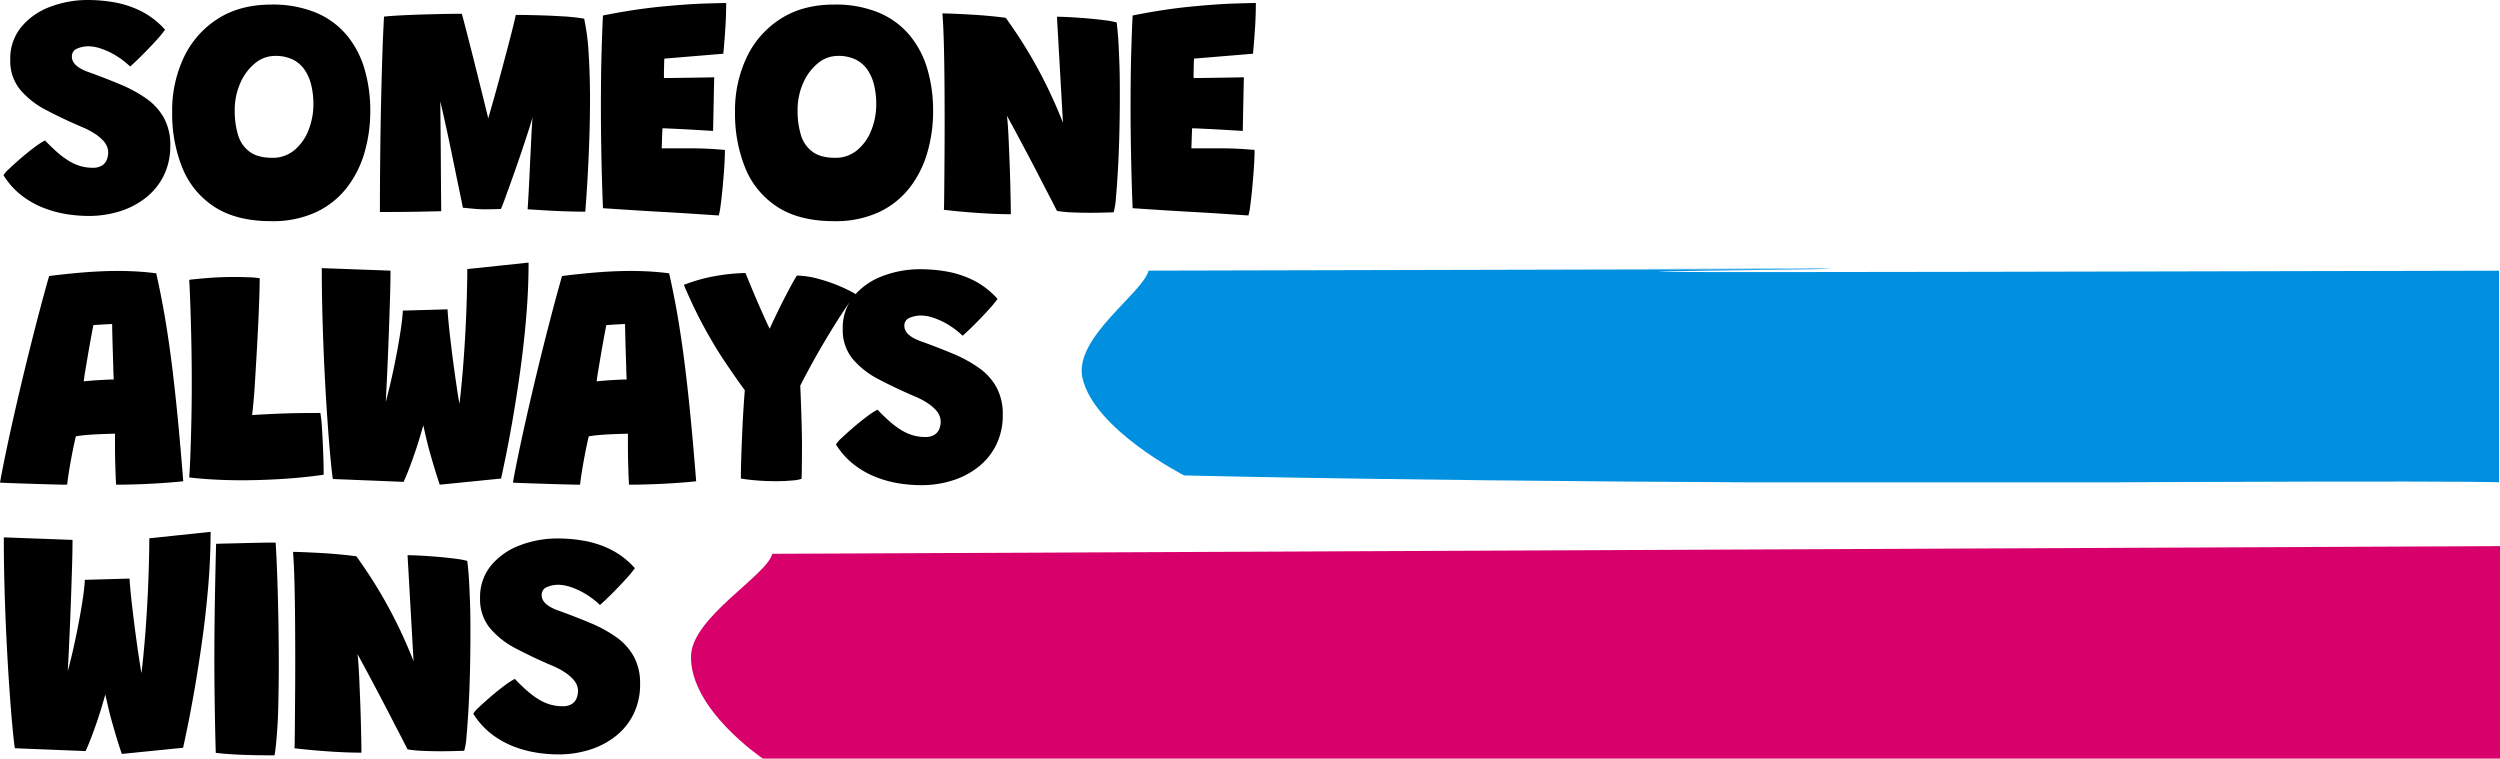
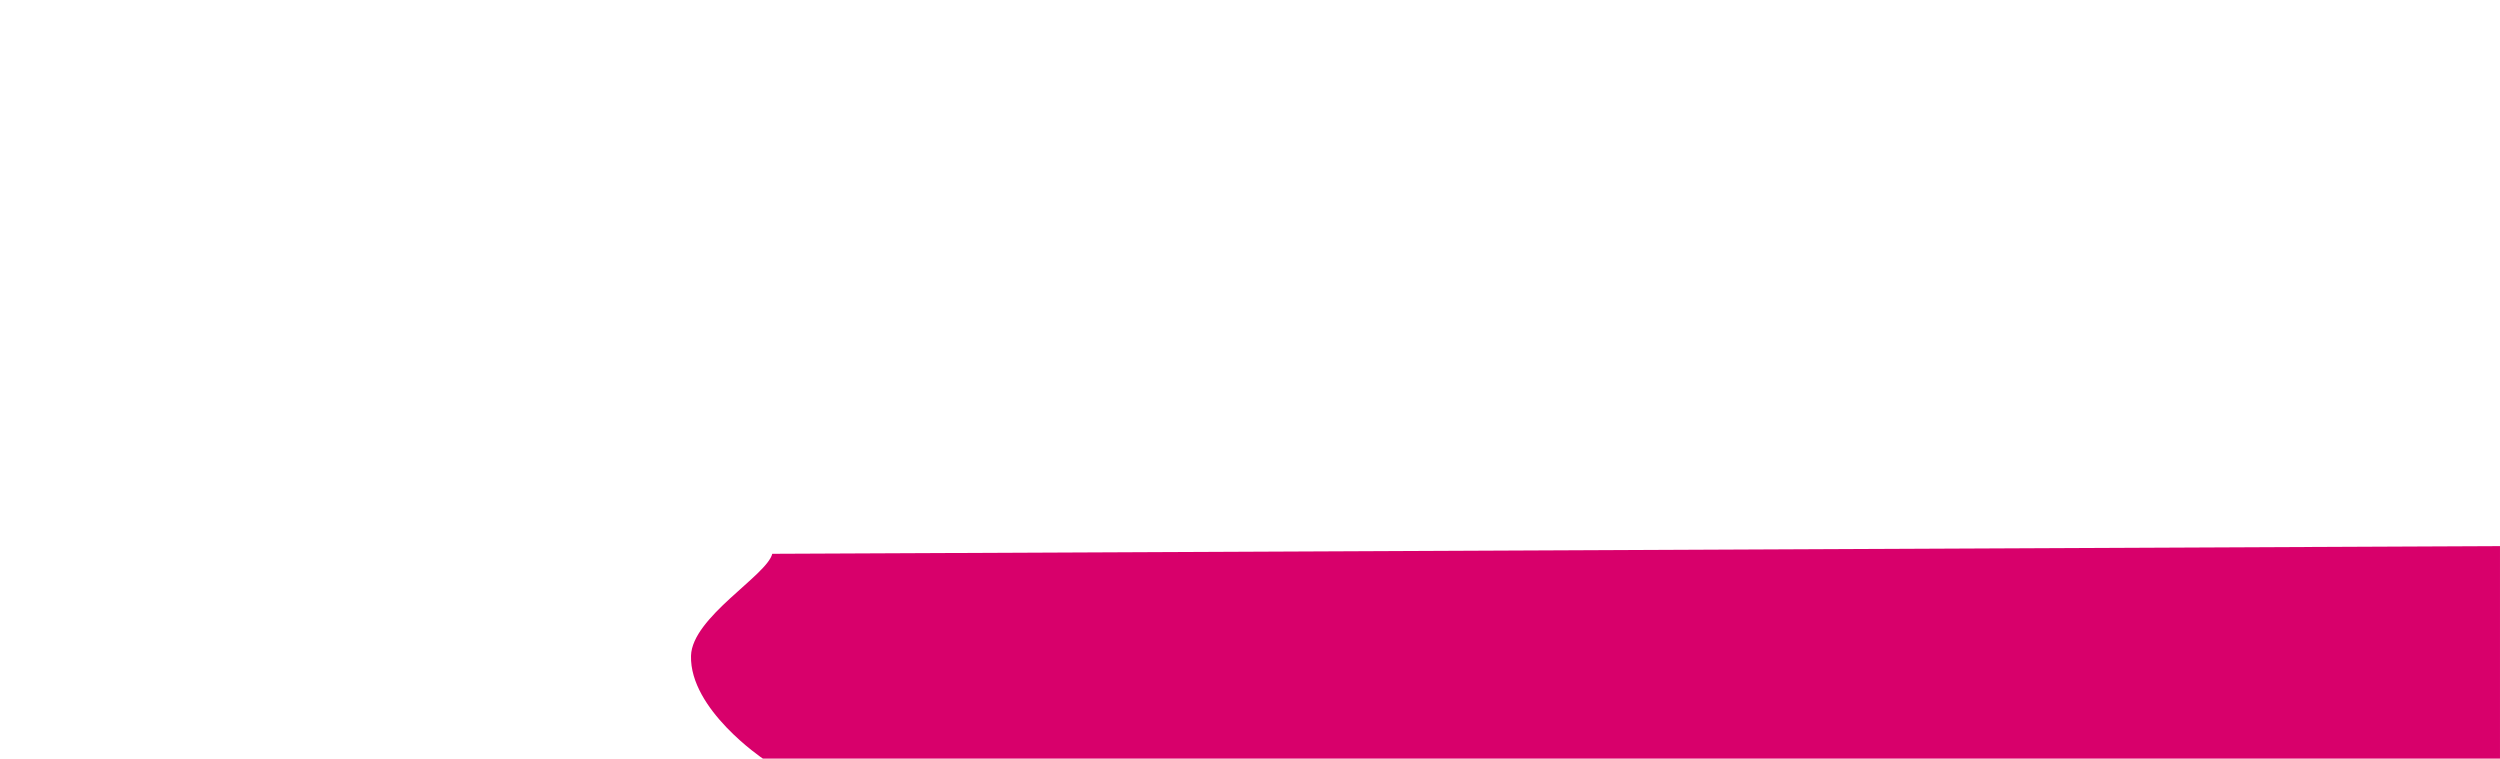
<svg xmlns="http://www.w3.org/2000/svg" width="910" height="276.126" viewBox="0 0 910 276.126">
  <defs>
    <clipPath id="clip-path">
      <rect id="Rectangle_2831" data-name="Rectangle 2831" width="517" height="78" transform="translate(607 -1526)" fill="#fff" stroke="#707070" stroke-width="1" />
    </clipPath>
  </defs>
  <g id="Group_14406" data-name="Group 14406" transform="translate(-214 1623.574)">
-     <path id="Path_25062" data-name="Path 25062" d="M31.97,1.035A52.114,52.114,0,0,1,24.179.4a40.2,40.2,0,0,1-8.424-2.271,32.335,32.335,0,0,1-8.05-4.543A27.776,27.776,0,0,1,1.093-13.8a12.073,12.073,0,0,1,2.156-2.415Q5.06-17.94,7.5-20.039t4.83-3.881a27.7,27.7,0,0,1,3.881-2.53q2.3,2.415,4.428,4.284a30.539,30.539,0,0,0,4.2,3.134,17.6,17.6,0,0,0,4.226,1.9,15.75,15.75,0,0,0,4.456.632,6.231,6.231,0,0,0,3.421-.805,4.431,4.431,0,0,0,1.754-2.1,7.286,7.286,0,0,0,.518-2.731,5.86,5.86,0,0,0-.4-2.013,7.2,7.2,0,0,0-1.466-2.271,16.237,16.237,0,0,0-2.99-2.472,28.893,28.893,0,0,0-4.974-2.559q-6.958-2.99-12.823-6.1a30.593,30.593,0,0,1-9.43-7.417A16.487,16.487,0,0,1,3.565-55.833a18.051,18.051,0,0,1,4-11.9,24.943,24.943,0,0,1,10.465-7.331,38.169,38.169,0,0,1,13.886-2.5,54.86,54.86,0,0,1,9.8.891,35.481,35.481,0,0,1,9.574,3.22,29.522,29.522,0,0,1,8.625,6.7A42.832,42.832,0,0,1,56.551-62.7q-2.329,2.559-4.916,5.146t-4.428,4.2a30.421,30.421,0,0,0-5.549-4.2A26.543,26.543,0,0,0,36.4-59.944a14.57,14.57,0,0,0-4.255-.776,10.527,10.527,0,0,0-4.226.834,2.979,2.979,0,0,0-1.926,2.961,3.81,3.81,0,0,0,.316,1.495,4.69,4.69,0,0,0,1.035,1.466,9.117,9.117,0,0,0,1.926,1.409,18.03,18.03,0,0,0,3.048,1.322q6.038,2.185,11.385,4.428a48.719,48.719,0,0,1,9.43,5.146,21.267,21.267,0,0,1,6.383,7.044,20.445,20.445,0,0,1,2.3,10.062,24.268,24.268,0,0,1-2.3,10.724,23.331,23.331,0,0,1-6.383,8.05,29.254,29.254,0,0,1-9.487,5.06A37.613,37.613,0,0,1,31.97,1.035Zm66.585,1.9q-12.65,0-20.614-5.175a30.4,30.4,0,0,1-11.7-14.145A52.5,52.5,0,0,1,62.5-36.743,45.082,45.082,0,0,1,66.844-56.9,33.685,33.685,0,0,1,79.235-70.811q8.05-5.089,19.32-5.089A41.116,41.116,0,0,1,114.741-73a29.451,29.451,0,0,1,11.213,8.136,34.16,34.16,0,0,1,6.526,12.305,53.5,53.5,0,0,1,2.128,15.467,53.75,53.75,0,0,1-2.07,14.95,38.034,38.034,0,0,1-6.411,12.823A30.735,30.735,0,0,1,114.943-.374,37.357,37.357,0,0,1,98.555,2.933Zm.4-23.058a12.167,12.167,0,0,0,8.021-2.789,17.755,17.755,0,0,0,5.146-7.274,25.451,25.451,0,0,0,1.783-9.488,29.55,29.55,0,0,0-.748-6.756,17,17,0,0,0-2.357-5.606,11.248,11.248,0,0,0-4.284-3.8,14.239,14.239,0,0,0-6.584-1.38,11.347,11.347,0,0,0-7.3,2.7,19.082,19.082,0,0,0-5.348,7.216,24.082,24.082,0,0,0-2.012,9.919,30.129,30.129,0,0,0,1.208,8.941,11.64,11.64,0,0,0,4.2,6.095Q93.668-20.125,98.958-20.125ZM138.115-.4q0-3.68.029-9.689t.115-13.484q.086-7.475.259-15.726t.431-16.5q.259-8.251.661-15.726,3.45-.345,8.107-.546t9.171-.316q4.514-.115,7.619-.144t3.393-.029q.115.23.69,2.415t1.466,5.635q.891,3.45,1.926,7.59l2.1,8.4q1.064,4.255,2.012,8.079t1.61,6.584q.661,2.76.891,3.853l-2.587.345q.518-1.38,1.438-4.514t2.1-7.3q1.179-4.169,2.415-8.769t2.386-8.941q1.15-4.341,2.012-7.762t1.207-5.2q2.99,0,7.59.115t9.344.4a70.756,70.756,0,0,1,7.964.863A82.634,82.634,0,0,1,214.1-58.046q.489,7.676.489,16.359,0,7.418-.259,15.065T213.67-12.19q-.4,6.785-.8,11.673-3.507,0-7.59-.144t-7.705-.374q-3.622-.23-5.692-.345.172-2.415.431-7.3t.489-10.235q.172-3.277.316-6.382t.287-5.606q.144-2.5.259-3.939-.518,1.9-1.438,4.744t-2.041,6.21q-1.121,3.364-2.329,6.814t-2.329,6.584Q184.4-7.36,183.54-5T182.16-1.5q-.977.057-2.932.086T176.3-1.38q-1.783,0-3.68-.173t-4.312-.4q-.173-.977-.6-3.047t-1.035-4.974q-.6-2.9-1.294-6.267t-1.409-6.843q-.719-3.479-1.437-6.785t-1.351-6.1q-.633-2.789-1.092-4.686.057,5.29.115,10.81t.086,10.58q.029,5.06.057,9.114t.057,6.584q.029,2.53.029,2.875l-6.354.144q-3.824.086-8.021.115T138.115-.4ZM261.453.863,250.959.172Q245.7-.172,240.408-.46q-5.232-.287-10.523-.633l-10.58-.69q-.4-10.12-.575-19.406t-.173-17.336q0-11.845.259-20.528t.489-12.88q11.213-2.243,20.815-3.191t16.042-1.15q6.44-.2,7.993-.2,0,4.485-.288,9t-.747,9.459l-21.448,1.782a11.87,11.87,0,0,0-.086,1.323q-.029.978-.057,2.156t-.029,2.185v1.409q1.38,0,3.162-.029t3.8-.057l4.054-.057,3.91-.058q1.869-.029,3.364-.086l-.4,19.55q-.747-.058-2.645-.172t-4.341-.259q-2.444-.144-4.83-.259l-4.169-.2q-1.783-.086-2.415-.086-.057.46-.086,1.236T240.839-28q-.029.863-.057,1.754t-.058,1.581q-.029.69-.029,1.093h10.868q2.358,0,4.6.086t4.2.23q1.955.144,3.335.259,0,2.875-.259,6.612T262.833-9q-.345,3.651-.719,6.354A22.261,22.261,0,0,1,261.453.863Zm41.975,2.07q-12.65,0-20.614-5.175a30.4,30.4,0,0,1-11.7-14.145,52.5,52.5,0,0,1-3.737-20.355A45.082,45.082,0,0,1,271.716-56.9a33.685,33.685,0,0,1,12.391-13.915q8.05-5.089,19.32-5.089A41.116,41.116,0,0,1,319.614-73a29.451,29.451,0,0,1,11.212,8.136,34.16,34.16,0,0,1,6.526,12.305,53.5,53.5,0,0,1,2.128,15.467,53.751,53.751,0,0,1-2.07,14.95A38.034,38.034,0,0,1,331-9.315,30.735,30.735,0,0,1,319.815-.374,37.357,37.357,0,0,1,303.428,2.933Zm.4-23.058a12.167,12.167,0,0,0,8.021-2.789A17.755,17.755,0,0,0,317-30.188a25.451,25.451,0,0,0,1.783-9.488,29.551,29.551,0,0,0-.747-6.756,17,17,0,0,0-2.358-5.606,11.248,11.248,0,0,0-4.284-3.8,14.239,14.239,0,0,0-6.584-1.38,11.347,11.347,0,0,0-7.3,2.7,19.082,19.082,0,0,0-5.347,7.216,24.082,24.082,0,0,0-2.013,9.919,30.129,30.129,0,0,0,1.207,8.941,11.64,11.64,0,0,0,4.2,6.095Q298.54-20.125,303.83-20.125ZM367.77.4q-4.485,0-9.315-.288T349.6-.546q-4.025-.374-6.21-.661.057-.287.086-2.1t.058-4.773q.029-2.961.057-6.814t.057-8.338q.029-4.485.029-9.315,0-7.475-.057-15.036t-.23-14.145q-.172-6.584-.517-10.954,1.322,0,4.169.115t6.325.316q3.479.2,6.814.517t5.75.661q3.392,4.715,6.267,9.286t5.376,9.171q2.5,4.6,4.772,9.459t4.4,10.264L384.56-71.473q1.955,0,5.031.173t6.411.46q3.335.287,6.124.661a30.626,30.626,0,0,1,4.169.776q.23,1.9.431,4.2t.316,4.888q.115,2.587.23,5.434t.144,5.865q.029,3.019.029,6.124,0,7.073-.172,14.088t-.517,13.024q-.345,6.009-.719,10.12A26.579,26.579,0,0,1,405.2-.288q-1.84.058-4.025.115t-4.485.057q-3.45,0-6.7-.144a40.663,40.663,0,0,1-5.434-.546q-.345-.69-1.207-2.386t-2.185-4.226q-1.323-2.53-2.961-5.721t-3.565-6.843q-1.926-3.651-4.025-7.59t-4.284-7.906q.23,1.495.4,4.2t.316,6.124q.144,3.421.288,7.1t.23,7.216q.086,3.536.144,6.469T367.77.4Zm86.48.46L443.756.172Q438.5-.172,433.205-.46q-5.233-.287-10.522-.633l-10.58-.69q-.4-10.12-.575-19.406t-.173-17.336q0-11.845.259-20.528t.489-12.88q11.213-2.243,20.815-3.191t16.043-1.15q6.44-.2,7.992-.2,0,4.485-.288,9t-.747,9.459L434.47-56.235a11.875,11.875,0,0,0-.086,1.323q-.029.978-.057,2.156t-.029,2.185v1.409q1.38,0,3.163-.029t3.795-.057l4.054-.057,3.91-.058q1.869-.029,3.364-.086l-.4,19.55q-.747-.058-2.645-.172t-4.341-.259q-2.444-.144-4.83-.259l-4.169-.2q-1.782-.086-2.415-.086-.058.46-.086,1.236T433.636-28q-.029.863-.057,1.754t-.057,1.581q-.029.69-.029,1.093H444.36q2.358,0,4.6.086t4.2.23q1.955.144,3.335.259,0,2.875-.259,6.612T455.63-9q-.345,3.651-.719,6.354A22.254,22.254,0,0,1,454.25.863Zm-429.985,98q-1.61,0-4.744-.086t-6.814-.2q-3.68-.115-7.13-.23t-5.75-.23q.69-3.91,1.84-9.516T4.313,76.323Q5.807,69.652,7.5,62.494t3.479-14.26q1.782-7.1,3.507-13.6T17.71,22.9q7.36-.92,13.426-1.38t11.586-.46q3.565,0,7.015.2t6.958.661q1.15,5.06,2.329,11.3T61.439,48.09q1.236,8.625,2.5,20.7T66.528,97.6q-2.3.287-6.7.6T50.6,98.69q-4.83.172-8.51.173-.115-1.668-.173-3.393T41.8,91.9q-.058-1.84-.086-3.738t-.029-3.881v-4l-3.622.115q-1.783.058-3.421.144t-3.019.2q-1.38.115-2.472.259t-1.725.259q-.748,3.22-1.38,6.5t-1.092,6.153Q24.5,96.792,24.265,98.863ZM30.3,61.257q.805-.115,2.99-.287t4.514-.287q2.329-.115,3.421-.115-.058-.863-.144-3.853t-.2-6.555q-.115-3.565-.173-6.382t-.057-3.393q-.69,0-2.156.086t-2.818.173q-1.351.086-1.869.144-.345,1.783-.891,4.744t-1.093,6.181q-.546,3.22-.977,5.807T30.3,61.257Zm38.41,34.96q.23-3.162.431-8.567t.345-12.132q.144-6.728.144-13.915t-.144-14.2q-.144-7.015-.345-13.024t-.431-10.091q2.128-.287,6.756-.661T85.1,23.25q2.185,0,5.175.115a29.016,29.016,0,0,1,4.082.345q0,2.243-.115,6.095t-.345,8.97q-.23,5.118-.575,11.155t-.748,12.592q-.172,2.76-.431,5.692T91.6,73.5q4.887-.287,8.913-.46t7.877-.23q3.853-.057,8.05-.058a49.514,49.514,0,0,1,.6,5.779q.259,4.054.431,8.683t.173,8.021q-7.187,1.035-14.979,1.524t-14.806.489q-5.463,0-10.523-.288T68.713,96.217Zm91.195,2.645q-.92-2.7-1.811-5.635t-1.725-5.894q-.834-2.961-1.5-5.836t-1.207-5.491q-.546-2.616-.834-4.8l2.817-.46q-.23.92-.69,2.674T153.841,77.5q-.661,2.329-1.466,4.974t-1.754,5.376q-.949,2.731-1.926,5.29t-1.955,4.686l-25.76-1.035q-.4-2.645-.92-8.28T119,75.086q-.546-7.791-1.006-16.934t-.747-18.889q-.288-9.746-.288-19.234l25.012.92q0,4.025-.172,9.775t-.4,12.075q-.23,6.325-.489,12.219t-.489,10.293q-.23,4.4-.345,6.239l-1.265,1.61a40.155,40.155,0,0,0,1.38-4.255q.748-2.7,1.553-6.1t1.581-7.159q.776-3.766,1.438-7.475t1.121-6.986q.46-3.278.575-5.693l16.272-.46q.057,1.437.374,4.715t.834,7.619q.518,4.341,1.15,9t1.294,8.97q.661,4.313,1.351,7.561a29.112,29.112,0,0,0,1.265,4.629l-3.162.115q1.035-5.693,1.811-13.426t1.294-15.985q.517-8.251.747-15.611t.23-12.247l22.31-2.357q0,9.66-.862,19.837t-2.214,19.809q-1.351,9.631-2.76,17.71T183.828,89.03q-1.15,5.577-1.61,7.59Zm51.06,0q-1.61,0-4.744-.086t-6.814-.2q-3.68-.115-7.13-.23t-5.75-.23q.69-3.91,1.84-9.516t2.645-12.276q1.495-6.67,3.191-13.829t3.479-14.26q1.783-7.1,3.508-13.6t3.22-11.73q7.36-.92,13.426-1.38t11.586-.46q3.565,0,7.015.2t6.958.661q1.15,5.06,2.329,11.3t2.415,14.864q1.236,8.625,2.5,20.7T253.23,97.6q-2.3.287-6.7.6t-9.229.489q-4.83.172-8.51.173-.115-1.668-.172-3.393t-.115-3.565q-.058-1.84-.086-3.738t-.029-3.881v-4l-3.622.115q-1.783.058-3.421.144t-3.019.2q-1.38.115-2.473.259t-1.725.259q-.748,3.22-1.38,6.5t-1.092,6.153Q211.2,96.792,210.968,98.863Zm6.038-37.605q.805-.115,2.99-.287t4.514-.287q2.329-.115,3.421-.115-.058-.863-.144-3.853t-.2-6.555q-.115-3.565-.173-6.382t-.057-3.393q-.69,0-2.156.086t-2.817.173q-1.351.086-1.869.144-.345,1.783-.891,4.744t-1.093,6.181q-.546,3.22-.977,5.807T217.005,61.257Zm53.935,3.22q-1.955-2.645-3.824-5.348t-3.738-5.491Q261.51,50.85,259.7,47.8t-3.651-6.411q-1.84-3.364-3.651-7.159t-3.651-8.107A61.152,61.152,0,0,1,261.453,22.7a69.819,69.819,0,0,1,9.717-.891q.46,1.092,1.236,2.99t1.754,4.226q.977,2.329,2.041,4.744t2.041,4.6q.978,2.185,1.783,3.737.46-1.15,1.351-3.019t1.984-4.111q1.092-2.242,2.3-4.571t2.3-4.341q1.092-2.012,1.955-3.335a33.5,33.5,0,0,1,7.849,1.207,59.876,59.876,0,0,1,7.533,2.588,49.324,49.324,0,0,1,5.951,2.933q-2.588,3.393-6.038,8.769t-7.13,11.759q-3.68,6.383-6.957,12.822.172,3.853.316,8.05t.23,7.791q.086,3.594.086,5.779,0,2.53-.029,5.2t-.057,4.629q-.029,1.955-.086,2.473a13.515,13.515,0,0,1-3.45.6q-2.7.259-6.037.259-3.508,0-6.958-.288t-5.635-.69q0-3.278.144-7.647t.345-8.97q.2-4.6.46-8.711T270.94,64.478ZM335,99.035A52.114,52.114,0,0,1,327.2,98.4a40.2,40.2,0,0,1-8.424-2.271,32.335,32.335,0,0,1-8.05-4.542,27.776,27.776,0,0,1-6.612-7.389,12.074,12.074,0,0,1,2.156-2.415q1.811-1.725,4.255-3.824t4.83-3.881a27.7,27.7,0,0,1,3.881-2.53q2.3,2.415,4.428,4.284a30.537,30.537,0,0,0,4.2,3.134,17.6,17.6,0,0,0,4.226,1.9,15.75,15.75,0,0,0,4.456.632,6.231,6.231,0,0,0,3.421-.805,4.431,4.431,0,0,0,1.754-2.1,7.285,7.285,0,0,0,.517-2.731,5.86,5.86,0,0,0-.4-2.013,7.2,7.2,0,0,0-1.466-2.271,16.238,16.238,0,0,0-2.99-2.473,28.894,28.894,0,0,0-4.974-2.559q-6.958-2.99-12.823-6.1a30.593,30.593,0,0,1-9.43-7.417,16.487,16.487,0,0,1-3.565-10.868,18.051,18.051,0,0,1,4-11.9,24.943,24.943,0,0,1,10.465-7.331,38.169,38.169,0,0,1,13.886-2.5,54.86,54.86,0,0,1,9.8.891,35.481,35.481,0,0,1,9.574,3.22,29.522,29.522,0,0,1,8.625,6.7,42.833,42.833,0,0,1-3.364,4.054q-2.329,2.559-4.916,5.146t-4.428,4.2a30.421,30.421,0,0,0-5.549-4.2,26.543,26.543,0,0,0-5.261-2.386,14.57,14.57,0,0,0-4.255-.776,10.527,10.527,0,0,0-4.226.834,2.979,2.979,0,0,0-1.926,2.961,3.81,3.81,0,0,0,.316,1.495,4.691,4.691,0,0,0,1.035,1.466,9.117,9.117,0,0,0,1.926,1.409,18.032,18.032,0,0,0,3.048,1.322q6.037,2.185,11.385,4.428a48.719,48.719,0,0,1,9.43,5.146,21.267,21.267,0,0,1,6.383,7.044,20.445,20.445,0,0,1,2.3,10.062,24.268,24.268,0,0,1-2.3,10.724,23.332,23.332,0,0,1-6.383,8.05,29.255,29.255,0,0,1-9.487,5.06A37.613,37.613,0,0,1,335,99.035ZM44.16,196.863q-.92-2.7-1.811-5.635t-1.725-5.894q-.834-2.961-1.495-5.836t-1.208-5.491q-.546-2.616-.834-4.8l2.817-.46q-.23.92-.69,2.674T38.094,175.5q-.661,2.329-1.466,4.974t-1.754,5.376q-.949,2.731-1.926,5.29t-1.955,4.686l-25.76-1.035q-.4-2.645-.92-8.28T3.249,173.086q-.546-7.791-1.006-16.934T1.5,137.264q-.288-9.746-.287-19.234l25.013.92q0,4.025-.173,9.775t-.4,12.075q-.23,6.325-.489,12.219t-.489,10.293q-.23,4.4-.345,6.239l-1.265,1.61a40.152,40.152,0,0,0,1.38-4.255q.748-2.7,1.553-6.1t1.581-7.159q.776-3.766,1.438-7.475t1.121-6.986q.46-3.278.575-5.693l16.272-.46q.057,1.437.374,4.715t.834,7.619q.517,4.341,1.15,9t1.294,8.97q.661,4.313,1.351,7.561a29.112,29.112,0,0,0,1.265,4.629l-3.162.115q1.035-5.692,1.811-13.426t1.294-15.985q.517-8.251.747-15.611t.23-12.247l22.31-2.357q0,9.66-.863,19.837T73.4,155.664q-1.351,9.631-2.76,17.71T68.08,187.03q-1.15,5.578-1.61,7.59Zm55.6.518q-2.875,0-6.67-.058t-7.647-.259q-3.853-.2-7.073-.6-.115-3.45-.23-9t-.2-12.075q-.086-6.526-.086-12.736,0-9.832.173-20.5t.46-21.764q1.208-.057,3.881-.115t6.009-.144q3.335-.086,6.5-.144t5.29-.058q.345,5.577.6,12.966t.4,15.525q.144,8.136.144,16.071,0,4.082-.058,7.993t-.144,7.5q-.086,3.594-.288,6.785t-.46,5.894Q100.107,195.367,99.762,197.38Zm31.625-.978q-4.485,0-9.315-.287t-8.855-.661q-4.025-.374-6.21-.661.058-.287.086-2.1t.058-4.773q.029-2.961.057-6.814t.058-8.337q.029-4.485.029-9.315,0-7.475-.057-15.036t-.23-14.145q-.172-6.584-.518-10.954,1.323,0,4.169.115t6.325.316q3.479.2,6.814.517t5.75.661q3.393,4.715,6.268,9.286t5.376,9.171q2.5,4.6,4.772,9.459t4.4,10.264l-2.185-38.583q1.955,0,5.031.173t6.411.46q3.335.287,6.124.661a30.625,30.625,0,0,1,4.169.776q.23,1.9.431,4.2t.316,4.887q.115,2.587.23,5.434t.144,5.865q.029,3.019.029,6.124,0,7.072-.173,14.088t-.518,13.024q-.345,6.009-.719,10.12a26.58,26.58,0,0,1-.834,5.376q-1.84.058-4.025.115t-4.485.057q-3.45,0-6.7-.144a40.665,40.665,0,0,1-5.434-.546q-.345-.69-1.208-2.386t-2.185-4.226q-1.323-2.53-2.961-5.721t-3.565-6.842q-1.926-3.651-4.025-7.59t-4.284-7.906q.23,1.495.4,4.2t.316,6.124q.144,3.421.288,7.1t.23,7.216q.086,3.536.144,6.469T131.387,196.4Zm71.588.633a52.113,52.113,0,0,1-7.791-.633,40.2,40.2,0,0,1-8.424-2.271,32.335,32.335,0,0,1-8.05-4.543A27.777,27.777,0,0,1,172.1,182.2a12.072,12.072,0,0,1,2.156-2.415q1.811-1.725,4.255-3.824t4.83-3.881a27.7,27.7,0,0,1,3.881-2.53q2.3,2.415,4.428,4.284a30.54,30.54,0,0,0,4.2,3.134,17.6,17.6,0,0,0,4.226,1.9,15.75,15.75,0,0,0,4.456.632,6.231,6.231,0,0,0,3.421-.8,4.432,4.432,0,0,0,1.754-2.1,7.286,7.286,0,0,0,.517-2.731,5.861,5.861,0,0,0-.4-2.012,7.2,7.2,0,0,0-1.466-2.271,16.237,16.237,0,0,0-2.99-2.473,28.893,28.893,0,0,0-4.974-2.559q-6.958-2.99-12.823-6.1a30.593,30.593,0,0,1-9.43-7.417,16.487,16.487,0,0,1-3.565-10.868,18.051,18.051,0,0,1,4-11.9,24.943,24.943,0,0,1,10.465-7.331,38.169,38.169,0,0,1,13.886-2.5,54.86,54.86,0,0,1,9.8.891,35.48,35.48,0,0,1,9.574,3.22,29.522,29.522,0,0,1,8.625,6.7,42.832,42.832,0,0,1-3.364,4.054q-2.329,2.559-4.916,5.146t-4.428,4.2a30.421,30.421,0,0,0-5.549-4.2,26.543,26.543,0,0,0-5.261-2.386,14.57,14.57,0,0,0-4.255-.776,10.527,10.527,0,0,0-4.226.834A2.979,2.979,0,0,0,197,139.075a3.81,3.81,0,0,0,.316,1.495,4.69,4.69,0,0,0,1.035,1.466,9.117,9.117,0,0,0,1.926,1.409,18.032,18.032,0,0,0,3.048,1.322q6.038,2.185,11.385,4.428a48.719,48.719,0,0,1,9.43,5.146,21.267,21.267,0,0,1,6.383,7.044,20.445,20.445,0,0,1,2.3,10.063,24.268,24.268,0,0,1-2.3,10.724,23.331,23.331,0,0,1-6.383,8.05,29.255,29.255,0,0,1-9.488,5.06A37.613,37.613,0,0,1,202.975,197.035Z" transform="translate(214.172 -1546.006)" />
    <path id="Path_25012" data-name="Path 25012" d="M661.656,140.917l0,77.333H29.339S2.66,200.335,3.188,180.828c.379-14.016,27.631-29.244,29.578-37.121" transform="translate(462.34 -1565.698)" fill="#d8006b" />
    <g id="Mask_Group_11" data-name="Mask Group 11" clip-path="url(#clip-path)">
-       <path id="Path_25011" data-name="Path 25011" d="M200.128,129.126c180.813-.283-81.5-.418,43-.418,124.467,0-190.6,1.828,86.549,1.269,277.088-.575,187.74-.425,187.74-.425v77.332s33.989-1.268-196.783,0c-185.539-.292-281.837-2.79-281.837-2.79S5.912,187.368,1.762,168.557c-3.214-14.563,21.944-30.786,24.077-39.006" transform="translate(606.242 -1654.611)" fill="#0090df" />
-     </g>
+       </g>
  </g>
</svg>